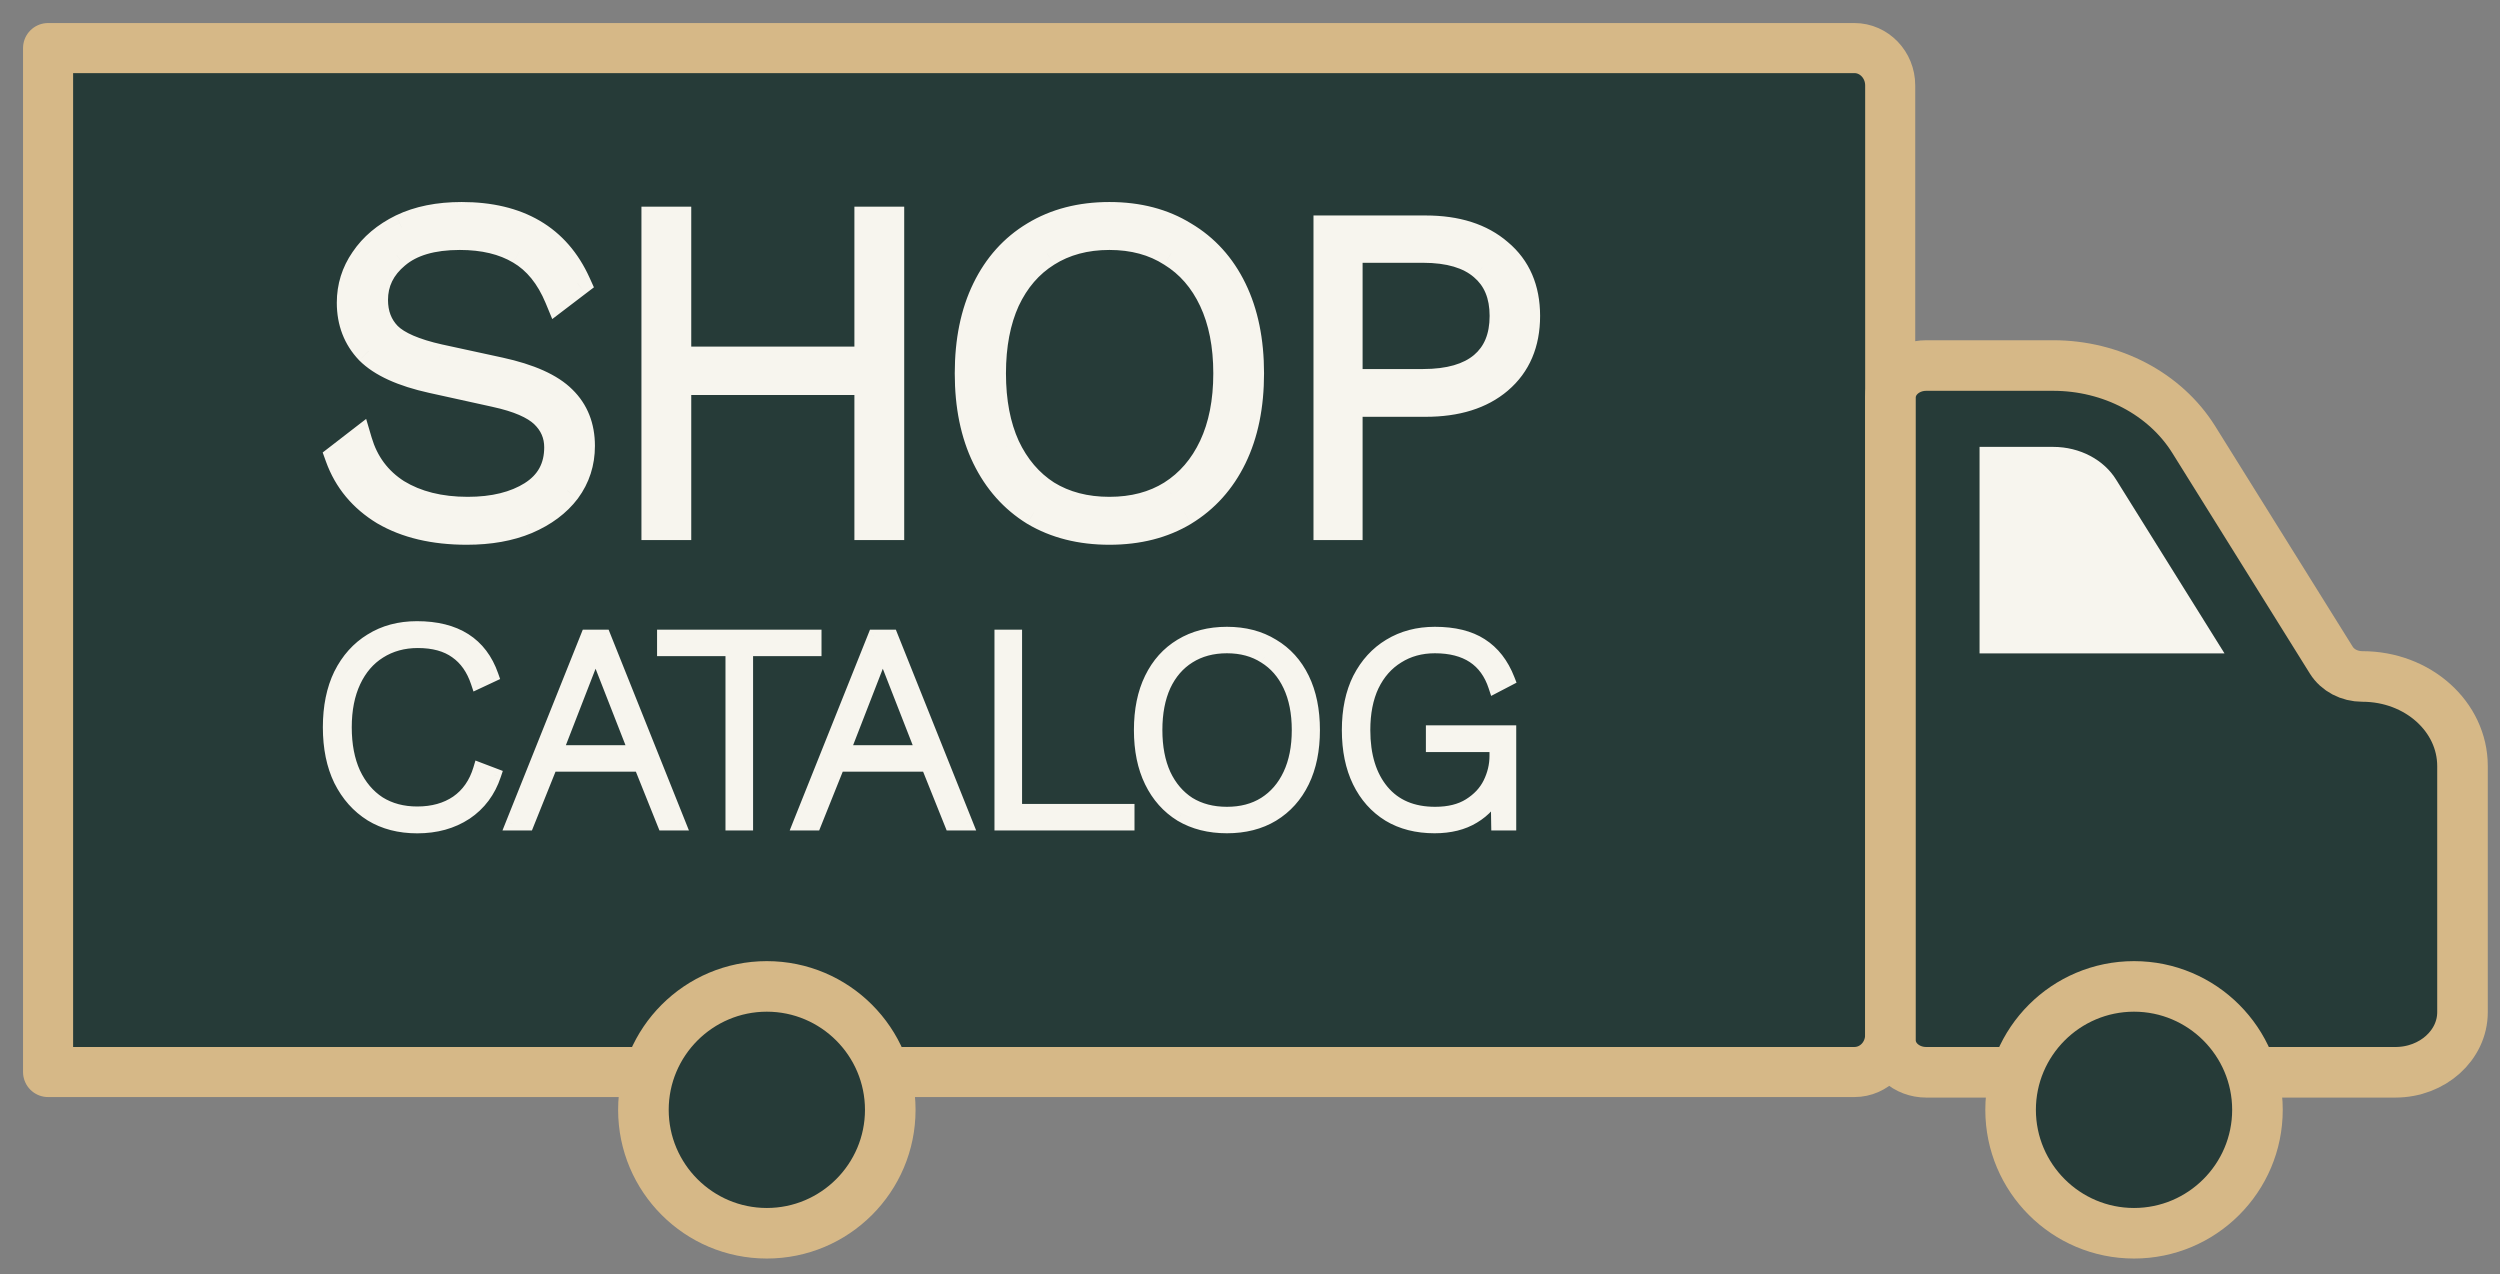
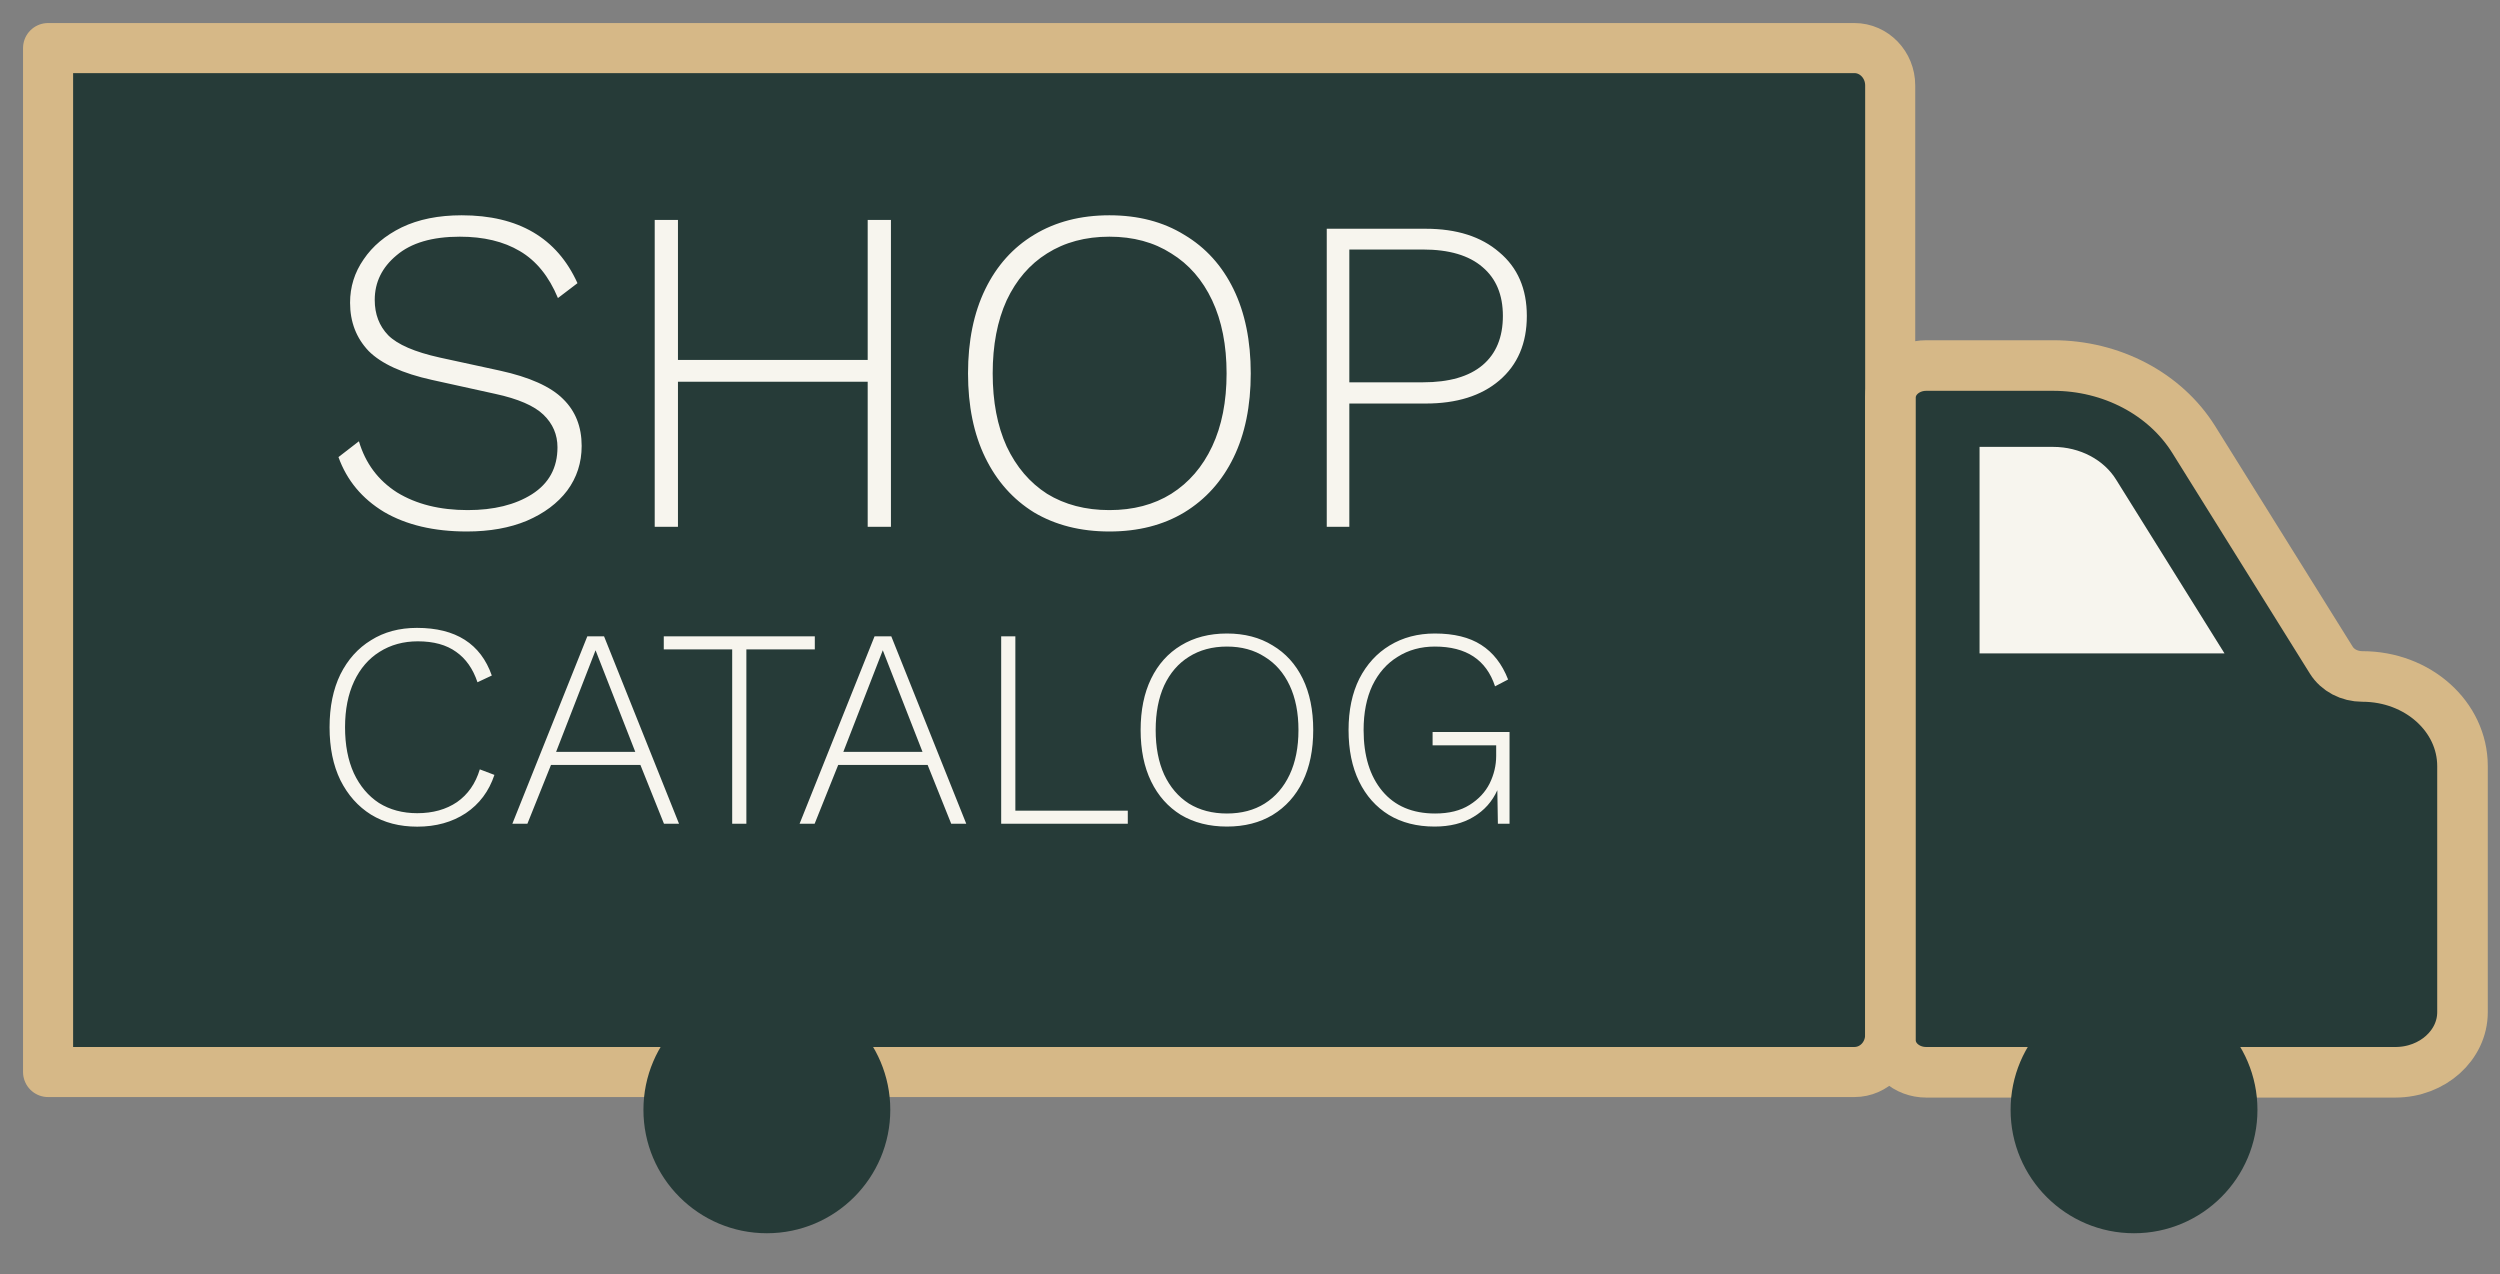
<svg xmlns="http://www.w3.org/2000/svg" width="104" height="53" viewBox="0 0 104 53" fill="none">
  <rect x="0" y="0" width="104" height="53" fill="#808080" stroke="none" />
  <path d="M2 2H77.142C77.965 2 78.632 2.698 78.632 3.552V43.045C78.632 43.909 77.965 44.596 77.142 44.596H2V2Z" fill="#263B38" stroke="#D6B887" stroke-width="2.083" stroke-linecap="round" stroke-linejoin="round" />
  <path d="M78.643 16.518V43.274C78.643 44.013 79.309 44.607 80.132 44.607H99.649C101.191 44.607 102.44 43.482 102.44 42.107V31.87C102.44 29.807 100.576 28.141 98.274 28.141C97.733 28.141 97.243 27.881 96.983 27.464L91.255 18.278C90.068 16.383 87.839 15.206 85.412 15.206H80.132C79.309 15.206 78.643 15.8 78.643 16.539V16.518Z" fill="#263B38" stroke="#D6B887" stroke-width="2.104" stroke-linecap="round" stroke-linejoin="round" />
  <path d="M94.108 28.047H81.485V17.726H85.412C86.807 17.726 88.088 18.403 88.765 19.497L94.098 28.047H94.108Z" fill="#F7F5EE" stroke="#263B38" stroke-width="1.729" stroke-linecap="round" stroke-linejoin="round" />
  <path d="M88.775 51.303C91.611 51.303 93.91 49.005 93.91 46.169C93.91 43.333 91.611 41.035 88.775 41.035C85.939 41.035 83.641 43.333 83.641 46.169C83.641 49.005 85.939 51.303 88.775 51.303Z" fill="#263B38" />
-   <path d="M88.775 42.086C91.025 42.086 92.858 43.919 92.858 46.169C92.858 48.419 91.025 50.252 88.775 50.252C86.526 50.252 84.693 48.419 84.693 46.169C84.693 43.919 86.526 42.086 88.775 42.086ZM88.775 39.983C85.359 39.983 82.589 42.753 82.589 46.169C82.589 49.585 85.359 52.355 88.775 52.355C92.191 52.355 94.962 49.585 94.962 46.169C94.962 42.753 92.191 39.983 88.775 39.983Z" fill="#D6B887" />
  <path d="M31.901 51.303C34.737 51.303 37.036 49.005 37.036 46.169C37.036 43.333 34.737 41.035 31.901 41.035C29.065 41.035 26.767 43.333 26.767 46.169C26.767 49.005 29.065 51.303 31.901 51.303Z" fill="#263B38" />
-   <path d="M31.9 42.086C34.15 42.086 35.983 43.919 35.983 46.169C35.983 48.419 34.15 50.252 31.9 50.252C29.651 50.252 27.818 48.419 27.818 46.169C27.818 43.919 29.651 42.086 31.9 42.086ZM31.9 39.983C28.484 39.983 25.714 42.753 25.714 46.169C25.714 49.585 28.484 52.355 31.9 52.355C35.316 52.355 38.087 49.585 38.087 46.169C38.087 42.753 35.316 39.983 31.9 39.983Z" fill="#D6B887" />
  <path d="M19.206 8.956C21.566 8.956 23.171 9.897 24.023 11.78L23.21 12.399C22.836 11.496 22.307 10.845 21.624 10.445C20.953 10.046 20.122 9.846 19.128 9.846C17.981 9.846 17.104 10.104 16.498 10.62C15.892 11.123 15.589 11.742 15.589 12.476C15.589 13.07 15.776 13.56 16.15 13.947C16.537 14.334 17.252 14.643 18.297 14.875L20.792 15.417C22.03 15.688 22.907 16.081 23.423 16.597C23.939 17.1 24.197 17.751 24.197 18.55C24.197 19.247 23.997 19.866 23.597 20.407C23.197 20.936 22.636 21.355 21.914 21.665C21.205 21.961 20.373 22.11 19.419 22.11C18.052 22.11 16.904 21.839 15.976 21.297C15.06 20.743 14.428 19.982 14.08 19.015L14.931 18.357C15.202 19.273 15.73 19.982 16.517 20.485C17.317 20.975 18.297 21.22 19.457 21.22C20.541 21.22 21.43 21.001 22.127 20.562C22.836 20.111 23.191 19.46 23.191 18.608C23.191 18.08 22.997 17.628 22.61 17.254C22.224 16.881 21.553 16.59 20.599 16.384L17.968 15.804C16.743 15.533 15.866 15.133 15.337 14.604C14.821 14.063 14.563 13.392 14.563 12.593C14.563 11.935 14.75 11.335 15.124 10.794C15.498 10.239 16.027 9.794 16.711 9.459C17.407 9.124 18.239 8.956 19.206 8.956ZM28.203 9.149V14.972H36.096V9.149H37.063V21.916H36.096V15.881H28.203V21.916H27.236V9.149H28.203ZM46.151 8.956C47.35 8.956 48.388 9.227 49.265 9.768C50.155 10.297 50.839 11.052 51.316 12.032C51.793 13.012 52.031 14.179 52.031 15.533C52.031 16.887 51.793 18.054 51.316 19.034C50.839 20.014 50.155 20.775 49.265 21.317C48.388 21.845 47.35 22.11 46.151 22.11C44.952 22.11 43.907 21.845 43.017 21.317C42.14 20.775 41.463 20.014 40.986 19.034C40.509 18.054 40.27 16.887 40.27 15.533C40.27 14.179 40.509 13.012 40.986 12.032C41.463 11.052 42.14 10.297 43.017 9.768C43.907 9.227 44.952 8.956 46.151 8.956ZM46.151 9.846C45.158 9.846 44.294 10.078 43.559 10.542C42.837 10.993 42.276 11.645 41.876 12.496C41.489 13.347 41.296 14.359 41.296 15.533C41.296 16.706 41.489 17.719 41.876 18.57C42.276 19.421 42.837 20.079 43.559 20.543C44.294 20.994 45.158 21.22 46.151 21.22C47.144 21.22 48.001 20.994 48.724 20.543C49.459 20.079 50.026 19.421 50.426 18.57C50.826 17.719 51.026 16.706 51.026 15.533C51.026 14.359 50.826 13.347 50.426 12.496C50.026 11.645 49.459 10.993 48.724 10.542C48.001 10.078 47.144 9.846 46.151 9.846ZM59.307 9.516C60.598 9.516 61.618 9.842 62.37 10.493C63.134 11.132 63.516 12.015 63.516 13.142C63.516 14.282 63.134 15.178 62.37 15.829C61.618 16.468 60.598 16.787 59.307 16.787H56.132V21.916H55.193V9.516H59.307ZM59.195 15.904C60.284 15.904 61.111 15.666 61.675 15.19C62.238 14.714 62.52 14.031 62.52 13.142C62.52 12.265 62.238 11.589 61.675 11.113C61.111 10.624 60.284 10.38 59.195 10.38H56.132V15.904H59.195Z" fill="#F7F5EE" />
-   <path d="M24.023 11.78L24.357 12.219L24.707 11.953L24.526 11.553L24.023 11.78ZM23.21 12.399L22.7 12.611L22.974 13.273L23.545 12.838L23.21 12.399ZM21.624 10.445L21.341 10.92L21.345 10.922L21.624 10.445ZM16.498 10.62L16.85 11.044L16.856 11.04L16.498 10.62ZM16.15 13.947L15.752 14.331L15.759 14.337L16.15 13.947ZM18.297 14.875L18.177 15.414L18.18 15.415L18.297 14.875ZM20.792 15.417L20.91 14.877L20.909 14.877L20.792 15.417ZM23.423 16.597L23.032 16.987L23.037 16.992L23.423 16.597ZM23.597 20.407L24.037 20.741L24.041 20.735L23.597 20.407ZM21.914 21.665L22.127 22.174L22.131 22.172L21.914 21.665ZM15.976 21.297L15.689 21.77L15.697 21.774L15.976 21.297ZM14.08 19.015L13.742 18.578L13.424 18.823L13.56 19.202L14.08 19.015ZM14.931 18.357L15.46 18.2L15.232 17.427L14.593 17.92L14.931 18.357ZM16.517 20.485L16.22 20.95L16.229 20.956L16.517 20.485ZM22.127 20.562L22.421 21.029L22.423 21.028L22.127 20.562ZM22.61 17.254L22.994 16.857L22.61 17.254ZM20.599 16.384L20.48 16.923L20.482 16.924L20.599 16.384ZM17.968 15.804L17.849 16.343L17.849 16.343L17.968 15.804ZM15.337 14.604L14.937 14.985L14.947 14.995L15.337 14.604ZM15.124 10.794L15.579 11.107L15.582 11.102L15.124 10.794ZM16.711 9.459L16.471 8.961L16.467 8.963L16.711 9.459ZM19.206 9.508C20.314 9.508 21.203 9.729 21.901 10.138C22.594 10.545 23.135 11.158 23.519 12.008L24.526 11.553C24.058 10.519 23.371 9.72 22.459 9.186C21.552 8.654 20.458 8.404 19.206 8.404V9.508ZM23.688 11.341L22.875 11.96L23.545 12.838L24.357 12.219L23.688 11.341ZM23.72 12.188C23.311 11.2 22.712 10.443 21.903 9.969L21.345 10.922C21.902 11.248 22.361 11.793 22.7 12.611L23.72 12.188ZM21.907 9.971C21.13 9.508 20.194 9.294 19.128 9.294V10.398C20.049 10.398 20.776 10.583 21.341 10.92L21.907 9.971ZM19.128 9.294C17.907 9.294 16.882 9.567 16.14 10.199L16.856 11.04C17.326 10.64 18.055 10.398 19.128 10.398V9.294ZM16.145 10.195C15.423 10.794 15.036 11.564 15.036 12.476H16.141C16.141 11.919 16.36 11.451 16.85 11.044L16.145 10.195ZM15.036 12.476C15.036 13.197 15.268 13.83 15.753 14.331L16.547 13.563C16.283 13.29 16.141 12.943 16.141 12.476H15.036ZM15.759 14.337C16.263 14.841 17.111 15.177 18.177 15.414L18.416 14.336C17.393 14.109 16.81 13.826 16.54 13.556L15.759 14.337ZM18.18 15.415L20.675 15.956L20.909 14.877L18.414 14.335L18.18 15.415ZM20.674 15.956C21.876 16.219 22.628 16.583 23.032 16.987L23.813 16.206C23.186 15.579 22.184 15.156 20.91 14.877L20.674 15.956ZM23.037 16.992C23.434 17.379 23.644 17.882 23.644 18.55H24.749C24.749 17.62 24.443 16.82 23.808 16.201L23.037 16.992ZM23.644 18.55C23.644 19.133 23.48 19.636 23.153 20.079L24.041 20.735C24.514 20.095 24.749 19.36 24.749 18.55H23.644ZM23.156 20.074C22.824 20.514 22.347 20.878 21.697 21.157L22.131 22.172C22.925 21.832 23.57 21.359 24.037 20.741L23.156 20.074ZM21.701 21.155C21.073 21.418 20.317 21.558 19.419 21.558V22.662C20.429 22.662 21.336 22.505 22.127 22.174L21.701 21.155ZM19.419 21.558C18.123 21.558 17.078 21.301 16.254 20.82L15.697 21.774C16.73 22.377 17.98 22.662 19.419 22.662V21.558ZM16.262 20.825C15.449 20.333 14.903 19.671 14.599 18.828L13.56 19.202C13.953 20.293 14.671 21.152 15.689 21.77L16.262 20.825ZM14.418 19.452L15.269 18.794L14.593 17.92L13.742 18.578L14.418 19.452ZM14.401 18.514C14.709 19.553 15.318 20.374 16.22 20.95L16.815 20.02C16.143 19.59 15.694 18.992 15.46 18.2L14.401 18.514ZM16.229 20.956C17.133 21.51 18.219 21.772 19.457 21.772V20.668C18.375 20.668 17.5 20.439 16.806 20.014L16.229 20.956ZM19.457 21.772C20.613 21.772 21.613 21.538 22.421 21.029L21.833 20.095C21.248 20.463 20.469 20.668 19.457 20.668V21.772ZM22.423 21.028C23.294 20.474 23.743 19.646 23.743 18.608H22.639C22.639 19.274 22.378 19.748 21.83 20.096L22.423 21.028ZM23.743 18.608C23.743 17.927 23.486 17.333 22.994 16.857L22.227 17.651C22.508 17.924 22.639 18.232 22.639 18.608H23.743ZM22.994 16.857C22.495 16.375 21.7 16.057 20.715 15.844L20.482 16.924C21.406 17.123 21.952 17.387 22.227 17.651L22.994 16.857ZM20.718 15.845L18.087 15.264L17.849 16.343L20.48 16.923L20.718 15.845ZM18.087 15.264C16.903 15.003 16.147 14.633 15.728 14.214L14.947 14.995C15.585 15.633 16.583 16.063 17.849 16.343L18.087 15.264ZM15.737 14.223C15.326 13.792 15.116 13.261 15.116 12.593H14.011C14.011 13.523 14.316 14.333 14.937 14.985L15.737 14.223ZM15.116 12.593C15.116 12.047 15.268 11.557 15.579 11.107L14.67 10.48C14.232 11.114 14.011 11.823 14.011 12.593H15.116ZM15.582 11.102C15.895 10.639 16.345 10.254 16.954 9.955L16.467 8.963C15.709 9.335 15.102 9.84 14.667 10.485L15.582 11.102ZM16.95 9.956C17.555 9.665 18.301 9.508 19.206 9.508V8.404C18.176 8.404 17.259 8.582 16.471 8.961L16.95 9.956ZM28.203 9.149H28.756V8.597H28.203V9.149ZM28.203 14.972H27.651V15.524H28.203V14.972ZM36.096 14.972V15.524H36.648V14.972H36.096ZM36.096 9.149V8.597H35.543V9.149H36.096ZM37.063 9.149H37.615V8.597H37.063V9.149ZM37.063 21.916V22.468H37.615V21.916H37.063ZM36.096 21.916H35.543V22.468H36.096V21.916ZM36.096 15.881H36.648V15.329H36.096V15.881ZM28.203 15.881V15.329H27.651V15.881H28.203ZM28.203 21.916V22.468H28.756V21.916H28.203ZM27.236 21.916H26.684V22.468H27.236V21.916ZM27.236 9.149V8.597H26.684V9.149H27.236ZM27.651 9.149V14.972H28.756V9.149H27.651ZM28.203 15.524H36.096V14.42H28.203V15.524ZM36.648 14.972V9.149H35.543V14.972H36.648ZM36.096 9.702H37.063V8.597H36.096V9.702ZM36.511 9.149V21.916H37.615V9.149H36.511ZM37.063 21.364H36.096V22.468H37.063V21.364ZM36.648 21.916V15.881H35.543V21.916H36.648ZM36.096 15.329H28.203V16.433H36.096V15.329ZM27.651 15.881V21.916H28.756V15.881H27.651ZM28.203 21.364H27.236V22.468H28.203V21.364ZM27.788 21.916V9.149H26.684V21.916H27.788ZM27.236 9.702H28.203V8.597H27.236V9.702ZM49.265 9.768L48.975 10.238L48.983 10.243L49.265 9.768ZM51.316 12.032L51.812 11.79L51.316 12.032ZM51.316 19.034L51.812 19.276L51.316 19.034ZM49.265 21.317L49.55 21.79L49.552 21.788L49.265 21.317ZM43.017 21.317L42.727 21.787L42.735 21.791L43.017 21.317ZM40.986 19.034L41.483 18.792L40.986 19.034ZM40.986 12.032L40.49 11.79L40.986 12.032ZM43.017 9.768L43.302 10.241L43.304 10.24L43.017 9.768ZM43.559 10.542L43.852 11.011L43.854 11.009L43.559 10.542ZM41.876 12.496L41.376 12.261L41.373 12.267L41.876 12.496ZM41.876 18.57L41.373 18.798L41.376 18.805L41.876 18.57ZM43.559 20.543L43.26 21.008L43.27 21.013L43.559 20.543ZM48.724 20.543L49.016 21.011L49.019 21.01L48.724 20.543ZM50.426 18.57L49.926 18.335L50.426 18.57ZM50.426 12.496L49.926 12.731L50.426 12.496ZM48.724 10.542L48.425 11.007L48.435 11.013L48.724 10.542ZM46.151 9.508C47.265 9.508 48.199 9.759 48.975 10.238L49.555 9.299C48.578 8.695 47.436 8.404 46.151 8.404V9.508ZM48.983 10.243C49.775 10.714 50.387 11.385 50.819 12.273L51.812 11.79C51.291 10.718 50.535 9.88 49.547 9.294L48.983 10.243ZM50.819 12.273C51.252 13.162 51.479 14.243 51.479 15.533H52.584C52.584 14.115 52.334 12.861 51.812 11.79L50.819 12.273ZM51.479 15.533C51.479 16.823 51.252 17.904 50.819 18.792L51.812 19.276C52.334 18.204 52.584 16.951 52.584 15.533H51.479ZM50.819 18.792C50.386 19.682 49.773 20.361 48.978 20.845L49.552 21.788C50.537 21.189 51.291 20.346 51.812 19.276L50.819 18.792ZM48.98 20.844C48.203 21.312 47.267 21.558 46.151 21.558V22.662C47.433 22.662 48.574 22.378 49.55 21.79L48.98 20.844ZM46.151 21.558C45.035 21.558 44.091 21.312 43.299 20.842L42.735 21.791C43.723 22.378 44.868 22.662 46.151 22.662V21.558ZM43.307 20.847C42.525 20.363 41.917 19.684 41.483 18.792L40.49 19.276C41.01 20.344 41.756 21.187 42.727 21.786L43.307 20.847ZM41.483 18.792C41.05 17.904 40.823 16.823 40.823 15.533H39.718C39.718 16.951 39.968 18.204 40.49 19.276L41.483 18.792ZM40.823 15.533C40.823 14.243 41.05 13.162 41.483 12.273L40.49 11.79C39.968 12.861 39.718 14.115 39.718 15.533H40.823ZM41.483 12.273C41.916 11.383 42.523 10.711 43.302 10.241L42.732 9.296C41.758 9.883 41.01 10.72 40.49 11.79L41.483 12.273ZM43.304 10.24C44.095 9.759 45.037 9.508 46.151 9.508V8.404C44.866 8.404 43.719 8.695 42.73 9.297L43.304 10.24ZM46.151 9.294C45.069 9.294 44.099 9.548 43.264 10.075L43.854 11.009C44.489 10.608 45.247 10.398 46.151 10.398V9.294ZM43.266 10.074C42.445 10.587 41.816 11.324 41.376 12.261L42.376 12.731C42.735 11.965 43.229 11.4 43.852 11.011L43.266 10.074ZM41.373 12.267C40.947 13.206 40.743 14.3 40.743 15.533H41.848C41.848 14.419 42.032 13.488 42.379 12.724L41.373 12.267ZM40.743 15.533C40.743 16.766 40.947 17.86 41.373 18.798L42.379 18.341C42.032 17.578 41.848 16.647 41.848 15.533H40.743ZM41.376 18.805C41.816 19.74 42.443 20.482 43.26 21.007L43.857 20.078C43.231 19.675 42.736 19.102 42.376 18.335L41.376 18.805ZM43.27 21.013C44.104 21.526 45.072 21.772 46.151 21.772V20.668C45.244 20.668 44.483 20.463 43.848 20.072L43.27 21.013ZM46.151 21.772C47.23 21.772 48.193 21.526 49.016 21.011L48.431 20.075C47.81 20.462 47.058 20.668 46.151 20.668V21.772ZM49.019 21.01C49.85 20.485 50.485 19.743 50.926 18.805L49.926 18.335C49.567 19.099 49.067 19.673 48.429 20.076L49.019 21.01ZM50.926 18.805C51.367 17.864 51.578 16.768 51.578 15.533H50.473C50.473 16.645 50.284 17.573 49.926 18.335L50.926 18.805ZM51.578 15.533C51.578 14.298 51.367 13.202 50.926 12.261L49.926 12.731C50.284 13.492 50.473 14.421 50.473 15.533H51.578ZM50.926 12.261C50.484 11.322 49.848 10.584 49.013 10.072L48.435 11.013C49.07 11.403 49.568 11.968 49.926 12.731L50.926 12.261ZM49.022 10.078C48.198 9.548 47.233 9.294 46.151 9.294V10.398C47.055 10.398 47.805 10.608 48.425 11.007L49.022 10.078ZM62.37 10.493L62.008 10.91L62.016 10.917L62.37 10.493ZM62.37 15.829L62.728 16.25L62.728 16.249L62.37 15.829ZM56.132 16.787V16.235H55.58V16.787H56.132ZM56.132 21.916V22.468H56.684V21.916H56.132ZM55.193 21.916H54.641V22.468H55.193V21.916ZM55.193 9.516V8.964H54.641V9.516H55.193ZM61.675 15.19L62.031 15.612L61.675 15.19ZM61.675 11.113L61.313 11.53L61.319 11.535L61.675 11.113ZM56.132 10.38V9.828H55.58V10.38H56.132ZM56.132 15.904H55.58V16.456H56.132V15.904ZM59.307 10.068C60.505 10.068 61.384 10.369 62.008 10.91L62.732 10.076C61.853 9.314 60.69 8.964 59.307 8.964V10.068ZM62.016 10.917C62.637 11.436 62.964 12.154 62.964 13.142H64.068C64.068 11.876 63.631 10.828 62.724 10.069L62.016 10.917ZM62.964 13.142C62.964 14.145 62.635 14.877 62.012 15.409L62.728 16.249C63.633 15.478 64.068 14.419 64.068 13.142H62.964ZM62.012 15.408C61.388 15.939 60.508 16.235 59.307 16.235V17.339C60.688 17.339 61.849 16.997 62.728 16.25L62.012 15.408ZM59.307 16.235H56.132V17.339H59.307V16.235ZM55.58 16.787V21.916H56.684V16.787H55.58ZM56.132 21.364H55.193V22.468H56.132V21.364ZM55.745 21.916V9.516H54.641V21.916H55.745ZM55.193 10.068H59.307V8.964H55.193V10.068ZM59.195 16.456C60.355 16.456 61.33 16.204 62.031 15.612L61.319 14.768C60.892 15.128 60.214 15.352 59.195 15.352V16.456ZM62.031 15.612C62.745 15.009 63.072 14.157 63.072 13.142H61.968C61.968 13.906 61.732 14.419 61.319 14.768L62.031 15.612ZM63.072 13.142C63.072 12.137 62.743 11.292 62.031 10.691L61.319 11.535C61.734 11.886 61.968 12.394 61.968 13.142H63.072ZM62.036 10.696C61.335 10.088 60.357 9.828 59.195 9.828V10.932C60.212 10.932 60.887 11.161 61.313 11.53L62.036 10.696ZM59.195 9.828H56.132V10.932H59.195V9.828ZM55.58 10.38V15.904H56.684V10.38H55.58ZM56.132 16.456H59.195V15.352H56.132V16.456Z" fill="#F7F5EE" />
  <path d="M20.568 32.236C20.341 32.917 19.944 33.448 19.376 33.829C18.809 34.202 18.136 34.389 17.358 34.389C16.62 34.389 15.98 34.222 15.437 33.89C14.893 33.55 14.468 33.071 14.16 32.455C13.86 31.839 13.71 31.105 13.71 30.254C13.71 29.403 13.86 28.669 14.16 28.053C14.468 27.437 14.893 26.963 15.437 26.631C15.98 26.29 16.616 26.12 17.346 26.12C18.959 26.12 19.996 26.781 20.459 28.102L19.863 28.382C19.676 27.822 19.38 27.401 18.975 27.117C18.57 26.825 18.039 26.679 17.382 26.679C16.782 26.679 16.251 26.825 15.789 27.117C15.335 27.401 14.983 27.81 14.731 28.345C14.48 28.88 14.354 29.517 14.354 30.254C14.354 30.992 14.476 31.628 14.719 32.163C14.97 32.698 15.319 33.112 15.765 33.404C16.219 33.687 16.75 33.829 17.358 33.829C18.006 33.829 18.558 33.675 19.012 33.367C19.465 33.051 19.782 32.597 19.96 32.005L20.568 32.236ZM28.247 34.267H27.621L26.641 31.822H22.921L21.94 34.267H21.314L24.432 26.472H25.129L28.247 34.267ZM23.133 31.279H26.428L24.775 27.051L23.133 31.279ZM33.896 26.472V27.015H31.049V34.267H30.459V27.015H27.613V26.472H33.896ZM40.196 34.267H39.57L38.59 31.822H34.869L33.889 34.267H33.263L36.381 26.472H37.078L40.196 34.267ZM35.082 31.279H38.377L36.724 27.051L35.082 31.279ZM42.239 33.724H46.916V34.267H41.649V26.472H42.239V33.724ZM51.04 26.354C51.772 26.354 52.406 26.519 52.942 26.85C53.485 27.173 53.902 27.634 54.194 28.232C54.485 28.83 54.63 29.543 54.63 30.37C54.63 31.196 54.485 31.909 54.194 32.507C53.902 33.106 53.485 33.57 52.942 33.901C52.406 34.224 51.772 34.385 51.04 34.385C50.308 34.385 49.67 34.224 49.127 33.901C48.592 33.57 48.178 33.106 47.887 32.507C47.596 31.909 47.45 31.196 47.45 30.37C47.45 29.543 47.596 28.83 47.887 28.232C48.178 27.634 48.592 27.173 49.127 26.85C49.67 26.519 50.308 26.354 51.04 26.354ZM51.04 26.897C50.434 26.897 49.906 27.039 49.458 27.323C49.017 27.598 48.674 27.996 48.43 28.515C48.194 29.035 48.076 29.653 48.076 30.37C48.076 31.086 48.194 31.704 48.43 32.224C48.674 32.743 49.017 33.145 49.458 33.428C49.906 33.704 50.434 33.842 51.04 33.842C51.647 33.842 52.17 33.704 52.611 33.428C53.06 33.145 53.406 32.743 53.65 32.224C53.894 31.704 54.016 31.086 54.016 30.37C54.016 29.653 53.894 29.035 53.65 28.515C53.406 27.996 53.06 27.598 52.611 27.323C52.17 27.039 51.647 26.897 51.04 26.897ZM59.678 34.385C58.946 34.385 58.312 34.224 57.777 33.901C57.242 33.57 56.828 33.106 56.537 32.507C56.246 31.909 56.1 31.196 56.1 30.37C56.1 29.543 56.25 28.83 56.549 28.232C56.856 27.634 57.277 27.173 57.812 26.85C58.356 26.519 58.982 26.354 59.69 26.354C60.486 26.354 61.127 26.512 61.615 26.826C62.111 27.141 62.486 27.622 62.737 28.267L62.194 28.551C61.832 27.448 60.997 26.897 59.69 26.897C59.108 26.897 58.592 27.039 58.143 27.323C57.694 27.598 57.344 27.996 57.092 28.515C56.848 29.035 56.726 29.653 56.726 30.37C56.726 31.44 56.986 32.287 57.505 32.909C58.025 33.531 58.757 33.842 59.702 33.842C60.277 33.842 60.753 33.724 61.131 33.487C61.509 33.251 61.789 32.952 61.97 32.59C62.151 32.22 62.241 31.838 62.241 31.444V31.007H59.596V30.452H62.797V34.267H62.312L62.289 32.873C62.076 33.346 61.745 33.716 61.297 33.983C60.856 34.251 60.316 34.385 59.678 34.385Z" fill="#F7F5EE" />
-   <path d="M20.568 32.236L20.832 32.325L20.917 32.071L20.667 31.976L20.568 32.236ZM19.376 33.829L19.529 34.062L19.532 34.061L19.376 33.829ZM15.437 33.89L15.289 34.126L15.291 34.128L15.437 33.89ZM14.16 32.455L13.909 32.577L13.911 32.58L14.16 32.455ZM14.16 28.053L13.911 27.929L13.909 27.931L14.16 28.053ZM15.437 26.631L15.582 26.869L15.585 26.867L15.437 26.631ZM20.459 28.102L20.577 28.355L20.805 28.248L20.722 28.01L20.459 28.102ZM19.863 28.382L19.598 28.47L19.697 28.767L19.981 28.634L19.863 28.382ZM18.975 27.117L18.812 27.343L18.815 27.346L18.975 27.117ZM15.789 27.117L15.937 27.354L15.938 27.353L15.789 27.117ZM14.731 28.345L14.984 28.464H14.984L14.731 28.345ZM14.719 32.163L14.465 32.279L14.467 32.282L14.719 32.163ZM15.765 33.404L15.612 33.637L15.617 33.64L15.765 33.404ZM19.012 33.367L19.168 33.598L19.171 33.596L19.012 33.367ZM19.96 32.005L20.059 31.745L19.779 31.638L19.693 31.925L19.96 32.005ZM20.303 32.148C20.095 32.774 19.734 33.253 19.221 33.598L19.532 34.061C20.153 33.644 20.587 33.061 20.832 32.325L20.303 32.148ZM19.223 33.596C18.708 33.935 18.09 34.11 17.358 34.11V34.667C18.182 34.667 18.91 34.469 19.529 34.062L19.223 33.596ZM17.358 34.11C16.663 34.11 16.075 33.954 15.582 33.652L15.291 34.128C15.885 34.491 16.577 34.667 17.358 34.667V34.11ZM15.585 33.654C15.088 33.343 14.696 32.904 14.409 32.331L13.911 32.58C14.24 33.238 14.699 33.757 15.289 34.126L15.585 33.654ZM14.411 32.333C14.133 31.763 13.989 31.073 13.989 30.254H13.431C13.431 31.138 13.587 31.915 13.909 32.577L14.411 32.333ZM13.989 30.254C13.989 29.435 14.133 28.745 14.411 28.175L13.909 27.931C13.587 28.594 13.431 29.371 13.431 30.254H13.989ZM14.409 28.178C14.696 27.605 15.087 27.172 15.582 26.869L15.291 26.393C14.7 26.755 14.24 27.27 13.911 27.929L14.409 28.178ZM15.585 26.867C16.078 26.558 16.661 26.399 17.346 26.399V25.841C16.571 25.841 15.882 26.023 15.289 26.395L15.585 26.867ZM17.346 26.399C18.115 26.399 18.722 26.556 19.184 26.851C19.643 27.143 19.982 27.584 20.195 28.194L20.722 28.01C20.473 27.299 20.062 26.749 19.483 26.38C18.908 26.014 18.189 25.841 17.346 25.841V26.399ZM20.34 27.85L19.744 28.129L19.981 28.634L20.577 28.355L20.34 27.85ZM20.127 28.294C19.925 27.689 19.598 27.213 19.135 26.889L18.815 27.346C19.163 27.589 19.427 27.956 19.598 28.47L20.127 28.294ZM19.138 26.891C18.672 26.556 18.079 26.401 17.382 26.401V26.958C17.998 26.958 18.467 27.095 18.812 27.343L19.138 26.891ZM17.382 26.401C16.735 26.401 16.151 26.559 15.64 26.881L15.938 27.353C16.351 27.092 16.83 26.958 17.382 26.958V26.401ZM15.642 26.881C15.137 27.196 14.751 27.648 14.479 28.227L14.984 28.464C15.215 27.972 15.533 27.606 15.937 27.354L15.642 26.881ZM14.479 28.227C14.207 28.807 14.076 29.486 14.076 30.254H14.633C14.633 29.548 14.754 28.954 14.984 28.464L14.479 28.227ZM14.076 30.254C14.076 31.022 14.202 31.7 14.465 32.279L14.973 32.048C14.75 31.557 14.633 30.962 14.633 30.254H14.076ZM14.467 32.282C14.738 32.858 15.118 33.314 15.612 33.637L15.918 33.17C15.52 32.91 15.203 32.538 14.972 32.045L14.467 32.282ZM15.617 33.64C16.121 33.955 16.705 34.108 17.358 34.108V33.55C16.795 33.55 16.317 33.42 15.913 33.167L15.617 33.64ZM17.358 34.108C18.052 34.108 18.66 33.943 19.168 33.598L18.855 33.136C18.455 33.408 17.961 33.55 17.358 33.55V34.108ZM19.171 33.596C19.682 33.24 20.033 32.73 20.227 32.086L19.693 31.925C19.53 32.464 19.248 32.862 18.852 33.138L19.171 33.596ZM19.861 32.266L20.469 32.497L20.667 31.976L20.059 31.745L19.861 32.266ZM28.247 34.267V34.546H28.659L28.506 34.163L28.247 34.267ZM27.621 34.267L27.362 34.371L27.433 34.546H27.621V34.267ZM26.641 31.822L26.9 31.718L26.829 31.543H26.641V31.822ZM22.921 31.822V31.543H22.732L22.662 31.718L22.921 31.822ZM21.94 34.267V34.546H22.129L22.199 34.371L21.94 34.267ZM21.314 34.267L21.056 34.163L20.903 34.546H21.314V34.267ZM24.432 26.472V26.193H24.244L24.174 26.369L24.432 26.472ZM25.129 26.472L25.388 26.369L25.318 26.193H25.129V26.472ZM23.133 31.279L22.873 31.178L22.726 31.558H23.133V31.279ZM26.428 31.279V31.558H26.837L26.688 31.177L26.428 31.279ZM24.775 27.051L25.035 26.949L24.774 26.283L24.515 26.95L24.775 27.051ZM28.247 33.988H27.621V34.546H28.247V33.988ZM27.88 34.163L26.9 31.718L26.382 31.926L27.362 34.371L27.88 34.163ZM26.641 31.543H22.921V32.101H26.641V31.543ZM22.662 31.718L21.682 34.163L22.199 34.371L23.18 31.926L22.662 31.718ZM21.94 33.988H21.314V34.546H21.94V33.988ZM21.573 34.37L24.691 26.576L24.174 26.369L21.056 34.163L21.573 34.37ZM24.432 26.751H25.129V26.193H24.432V26.751ZM24.87 26.576L27.988 34.37L28.506 34.163L25.388 26.369L24.87 26.576ZM23.133 31.558H26.428V31H23.133V31.558ZM26.688 31.177L25.035 26.949L24.515 27.152L26.169 31.381L26.688 31.177ZM24.515 26.95L22.873 31.178L23.393 31.38L25.035 27.152L24.515 26.95ZM33.896 26.472H34.175V26.193H33.896V26.472ZM33.896 27.015V27.294H34.175V27.015H33.896ZM31.049 27.015V26.737H30.771V27.015H31.049ZM31.049 34.267V34.546H31.328V34.267H31.049ZM30.459 34.267H30.18V34.546H30.459V34.267ZM30.459 27.015H30.738V26.737H30.459V27.015ZM27.613 27.015H27.334V27.294H27.613V27.015ZM27.613 26.472V26.193H27.334V26.472H27.613ZM33.617 26.472V27.015H34.175V26.472H33.617ZM33.896 26.737H31.049V27.294H33.896V26.737ZM30.771 27.015V34.267H31.328V27.015H30.771ZM31.049 33.988H30.459V34.546H31.049V33.988ZM30.738 34.267V27.015H30.18V34.267H30.738ZM30.459 26.737H27.613V27.294H30.459V26.737ZM27.891 27.015V26.472H27.334V27.015H27.891ZM27.613 26.751H33.896V26.193H27.613V26.751ZM40.196 34.267V34.546H40.608L40.455 34.163L40.196 34.267ZM39.57 34.267L39.311 34.371L39.381 34.546H39.57V34.267ZM38.59 31.822L38.849 31.718L38.778 31.543H38.59V31.822ZM34.869 31.822V31.543H34.681L34.611 31.718L34.869 31.822ZM33.889 34.267V34.546H34.078L34.148 34.371L33.889 34.267ZM33.263 34.267L33.004 34.163L32.852 34.546H33.263V34.267ZM36.381 26.472V26.193H36.192L36.122 26.369L36.381 26.472ZM37.078 26.472L37.337 26.369L37.267 26.193H37.078V26.472ZM35.082 31.279L34.822 31.178L34.675 31.558H35.082V31.279ZM38.377 31.279V31.558H38.785L38.637 31.177L38.377 31.279ZM36.724 27.051L36.983 26.949L36.723 26.283L36.464 26.95L36.724 27.051ZM40.196 33.988H39.57V34.546H40.196V33.988ZM39.829 34.163L38.849 31.718L38.331 31.926L39.311 34.371L39.829 34.163ZM38.59 31.543H34.869V32.101H38.59V31.543ZM34.611 31.718L33.63 34.163L34.148 34.371L35.128 31.926L34.611 31.718ZM33.889 33.988H33.263V34.546H33.889V33.988ZM33.522 34.37L36.64 26.576L36.122 26.369L33.004 34.163L33.522 34.37ZM36.381 26.751H37.078V26.193H36.381V26.751ZM36.819 26.576L39.937 34.37L40.455 34.163L37.337 26.369L36.819 26.576ZM35.082 31.558H38.377V31H35.082V31.558ZM38.637 31.177L36.983 26.949L36.464 27.152L38.117 31.381L38.637 31.177ZM36.464 26.95L34.822 31.178L35.342 31.38L36.984 27.152L36.464 26.95ZM42.239 33.724H41.96V34.002H42.239V33.724ZM46.916 33.724H47.195V33.445H46.916V33.724ZM46.916 34.267V34.546H47.195V34.267H46.916ZM41.649 34.267H41.37V34.546H41.649V34.267ZM41.649 26.472V26.193H41.37V26.472H41.649ZM42.239 26.472H42.518V26.193H42.239V26.472ZM42.239 34.002H46.916V33.445H42.239V34.002ZM46.637 33.724V34.267H47.195V33.724H46.637ZM46.916 33.988H41.649V34.546H46.916V33.988ZM41.927 34.267V26.472H41.37V34.267H41.927ZM41.649 26.751H42.239V26.193H41.649V26.751ZM41.96 26.472V33.724H42.518V26.472H41.96ZM52.942 26.85L52.795 27.087L52.799 27.09L52.942 26.85ZM54.194 28.232L54.444 28.11L54.194 28.232ZM54.194 32.507L54.444 32.629L54.194 32.507ZM52.942 33.901L53.086 34.14L53.087 34.139L52.942 33.901ZM49.127 33.901L48.98 34.138L48.984 34.141L49.127 33.901ZM47.887 32.507L48.138 32.385L47.887 32.507ZM47.887 28.232L47.636 28.11L47.887 28.232ZM49.127 26.85L49.271 27.089L49.272 27.088L49.127 26.85ZM49.458 27.323L49.605 27.559L49.606 27.558L49.458 27.323ZM48.43 28.515L48.178 28.397L48.176 28.4L48.43 28.515ZM48.43 32.224L48.176 32.339L48.178 32.342L48.43 32.224ZM49.458 33.428L49.307 33.663L49.312 33.666L49.458 33.428ZM52.611 33.428L52.759 33.665L52.76 33.664L52.611 33.428ZM53.65 32.224L53.398 32.105V32.105L53.65 32.224ZM53.65 28.515L53.398 28.634L53.65 28.515ZM52.611 27.323L52.46 27.557L52.465 27.56L52.611 27.323ZM51.04 26.633C51.729 26.633 52.311 26.788 52.795 27.087L53.088 26.613C52.502 26.251 51.816 26.075 51.04 26.075V26.633ZM52.799 27.09C53.293 27.383 53.674 27.802 53.943 28.354L54.444 28.11C54.13 27.465 53.677 26.962 53.084 26.61L52.799 27.09ZM53.943 28.354C54.212 28.906 54.352 29.575 54.352 30.37H54.909C54.909 29.511 54.758 28.754 54.444 28.11L53.943 28.354ZM54.352 30.37C54.352 31.164 54.212 31.833 53.943 32.385L54.444 32.629C54.758 31.985 54.909 31.229 54.909 30.37H54.352ZM53.943 32.385C53.674 32.938 53.292 33.361 52.797 33.663L53.087 34.139C53.678 33.779 54.131 33.273 54.444 32.629L53.943 32.385ZM52.798 33.662C52.313 33.955 51.73 34.106 51.04 34.106V34.664C51.814 34.664 52.5 34.493 53.086 34.14L52.798 33.662ZM51.04 34.106C50.35 34.106 49.763 33.955 49.269 33.661L48.984 34.141C49.577 34.493 50.266 34.664 51.04 34.664V34.106ZM49.273 33.664C48.786 33.362 48.407 32.939 48.138 32.385L47.636 32.629C47.949 33.272 48.398 33.778 48.98 34.138L49.273 33.664ZM48.138 32.385C47.869 31.833 47.729 31.164 47.729 30.37H47.171C47.171 31.229 47.322 31.985 47.636 32.629L48.138 32.385ZM47.729 30.37C47.729 29.575 47.869 28.906 48.138 28.354L47.636 28.11C47.322 28.754 47.171 29.511 47.171 30.37H47.729ZM48.138 28.354C48.407 27.801 48.785 27.382 49.271 27.089L48.983 26.611C48.398 26.964 47.95 27.466 47.636 28.11L48.138 28.354ZM49.272 27.088C49.765 26.788 50.351 26.633 51.04 26.633V26.075C50.265 26.075 49.575 26.251 48.982 26.612L49.272 27.088ZM51.04 26.619C50.389 26.619 49.808 26.771 49.309 27.087L49.606 27.558C50.005 27.307 50.479 27.176 51.04 27.176V26.619ZM49.31 27.086C48.819 27.393 48.442 27.834 48.178 28.397L48.682 28.634C48.906 28.157 49.215 27.803 49.605 27.559L49.31 27.086ZM48.176 28.4C47.92 28.964 47.797 29.623 47.797 30.37H48.355C48.355 29.683 48.468 29.106 48.684 28.631L48.176 28.4ZM47.797 30.37C47.797 31.116 47.92 31.775 48.176 32.339L48.684 32.108C48.468 31.633 48.355 31.056 48.355 30.37H47.797ZM48.178 32.342C48.442 32.905 48.818 33.349 49.307 33.663L49.608 33.194C49.216 32.941 48.907 32.582 48.682 32.105L48.178 32.342ZM49.312 33.666C49.811 33.972 50.39 34.121 51.04 34.121V33.563C50.477 33.563 50.002 33.436 49.603 33.191L49.312 33.666ZM51.04 34.121C51.69 34.121 52.267 33.972 52.759 33.665L52.463 33.192C52.074 33.436 51.603 33.563 51.04 33.563V34.121ZM52.76 33.664C53.257 33.35 53.638 32.906 53.903 32.342L53.398 32.105C53.175 32.581 52.862 32.94 52.462 33.193L52.76 33.664ZM53.903 32.342C54.168 31.777 54.295 31.117 54.295 30.37H53.738C53.738 31.055 53.621 31.631 53.398 32.105L53.903 32.342ZM54.295 30.37C54.295 29.622 54.168 28.962 53.903 28.397L53.398 28.634C53.621 29.108 53.738 29.684 53.738 30.37H54.295ZM53.903 28.397C53.638 27.833 53.256 27.392 52.757 27.085L52.465 27.56C52.863 27.805 53.175 28.159 53.398 28.634L53.903 28.397ZM52.762 27.088C52.269 26.771 51.691 26.619 51.04 26.619V27.176C51.602 27.176 52.071 27.307 52.46 27.557L52.762 27.088ZM57.777 33.901L57.631 34.138L57.633 34.14L57.777 33.901ZM56.537 32.507L56.788 32.385L56.537 32.507ZM56.549 28.232L56.301 28.105L56.299 28.107L56.549 28.232ZM57.812 26.85L57.956 27.089L57.958 27.088L57.812 26.85ZM61.615 26.826L61.464 27.061L61.466 27.062L61.615 26.826ZM62.737 28.267L62.866 28.515L63.088 28.399L62.997 28.166L62.737 28.267ZM62.194 28.551L61.929 28.638L62.032 28.95L62.323 28.798L62.194 28.551ZM58.143 27.323L58.289 27.56L58.292 27.558L58.143 27.323ZM57.092 28.515L56.841 28.394L56.84 28.397L57.092 28.515ZM57.505 32.909L57.719 32.73L57.505 32.909ZM61.131 33.487L61.279 33.724L61.131 33.487ZM61.97 32.59L62.219 32.715L62.22 32.712L61.97 32.59ZM62.241 31.007H62.52V30.729H62.241V31.007ZM59.596 31.007H59.317V31.286H59.596V31.007ZM59.596 30.452V30.173H59.317V30.452H59.596ZM62.797 30.452H63.075V30.173H62.797V30.452ZM62.797 34.267V34.546H63.075V34.267H62.797ZM62.312 34.267L62.033 34.272L62.038 34.546H62.312V34.267ZM62.289 32.873L62.567 32.869L62.546 31.622L62.034 32.759L62.289 32.873ZM61.297 33.983L61.154 33.744L61.152 33.745L61.297 33.983ZM59.678 34.106C58.988 34.106 58.406 33.955 57.921 33.662L57.633 34.14C58.219 34.493 58.904 34.664 59.678 34.664V34.106ZM57.924 33.664C57.436 33.362 57.057 32.939 56.788 32.385L56.286 32.629C56.599 33.272 57.048 33.778 57.631 34.138L57.924 33.664ZM56.788 32.385C56.519 31.833 56.379 31.164 56.379 30.37H55.821C55.821 31.229 55.973 31.985 56.286 32.629L56.788 32.385ZM56.379 30.37C56.379 29.576 56.522 28.908 56.798 28.357L56.299 28.107C55.977 28.752 55.821 29.51 55.821 30.37H56.379ZM56.797 28.359C57.082 27.803 57.469 27.383 57.956 27.089L57.669 26.611C57.085 26.963 56.63 27.464 56.301 28.105L56.797 28.359ZM57.958 27.088C58.452 26.787 59.027 26.633 59.69 26.633V26.075C58.937 26.075 58.259 26.252 57.668 26.612L57.958 27.088ZM59.69 26.633C60.451 26.633 61.035 26.784 61.464 27.061L61.767 26.592C61.22 26.239 60.52 26.075 59.69 26.075V26.633ZM61.466 27.062C61.903 27.34 62.243 27.768 62.478 28.369L62.997 28.166C62.728 27.475 62.319 26.943 61.765 26.591L61.466 27.062ZM62.608 28.02L62.065 28.304L62.323 28.798L62.866 28.515L62.608 28.02ZM62.459 28.464C62.262 27.863 61.928 27.394 61.45 27.078C60.975 26.764 60.382 26.619 59.69 26.619V27.176C60.306 27.176 60.783 27.306 61.143 27.543C61.5 27.779 61.764 28.136 61.929 28.638L62.459 28.464ZM59.69 26.619C59.06 26.619 58.492 26.773 57.994 27.087L58.292 27.558C58.692 27.306 59.155 27.176 59.69 27.176V26.619ZM57.997 27.085C57.499 27.391 57.114 27.831 56.841 28.394L57.343 28.637C57.574 28.16 57.89 27.805 58.289 27.56L57.997 27.085ZM56.84 28.397C56.575 28.962 56.447 29.622 56.447 30.37H57.005C57.005 29.684 57.121 29.108 57.344 28.634L56.84 28.397ZM56.447 30.37C56.447 31.485 56.718 32.401 57.291 33.087L57.719 32.73C57.254 32.172 57.005 31.396 57.005 30.37H56.447ZM57.291 33.087C57.873 33.784 58.69 34.121 59.702 34.121V33.563C58.825 33.563 58.177 33.278 57.719 32.73L57.291 33.087ZM59.702 34.121C60.314 34.121 60.846 33.995 61.279 33.724L60.983 33.251C60.661 33.453 60.24 33.563 59.702 33.563V34.121ZM61.279 33.724C61.696 33.463 62.013 33.127 62.219 32.715L61.72 32.465C61.565 32.777 61.322 33.039 60.983 33.251L61.279 33.724ZM62.22 32.712C62.419 32.306 62.52 31.882 62.52 31.444H61.963C61.963 31.794 61.883 32.134 61.719 32.467L62.22 32.712ZM62.52 31.444V31.007H61.963V31.444H62.52ZM62.241 30.729H59.596V31.286H62.241V30.729ZM59.875 31.007V30.452H59.317V31.007H59.875ZM59.596 30.731H62.797V30.173H59.596V30.731ZM62.518 30.452V34.267H63.075V30.452H62.518ZM62.797 33.988H62.312V34.546H62.797V33.988ZM62.591 34.262L62.567 32.869L62.01 32.878L62.033 34.272L62.591 34.262ZM62.034 32.759C61.846 33.179 61.554 33.505 61.154 33.744L61.439 34.223C61.937 33.926 62.307 33.513 62.543 32.988L62.034 32.759ZM61.152 33.745C60.764 33.981 60.277 34.106 59.678 34.106V34.664C60.355 34.664 60.947 34.522 61.441 34.222L61.152 33.745Z" fill="#F7F5EE" />
</svg>